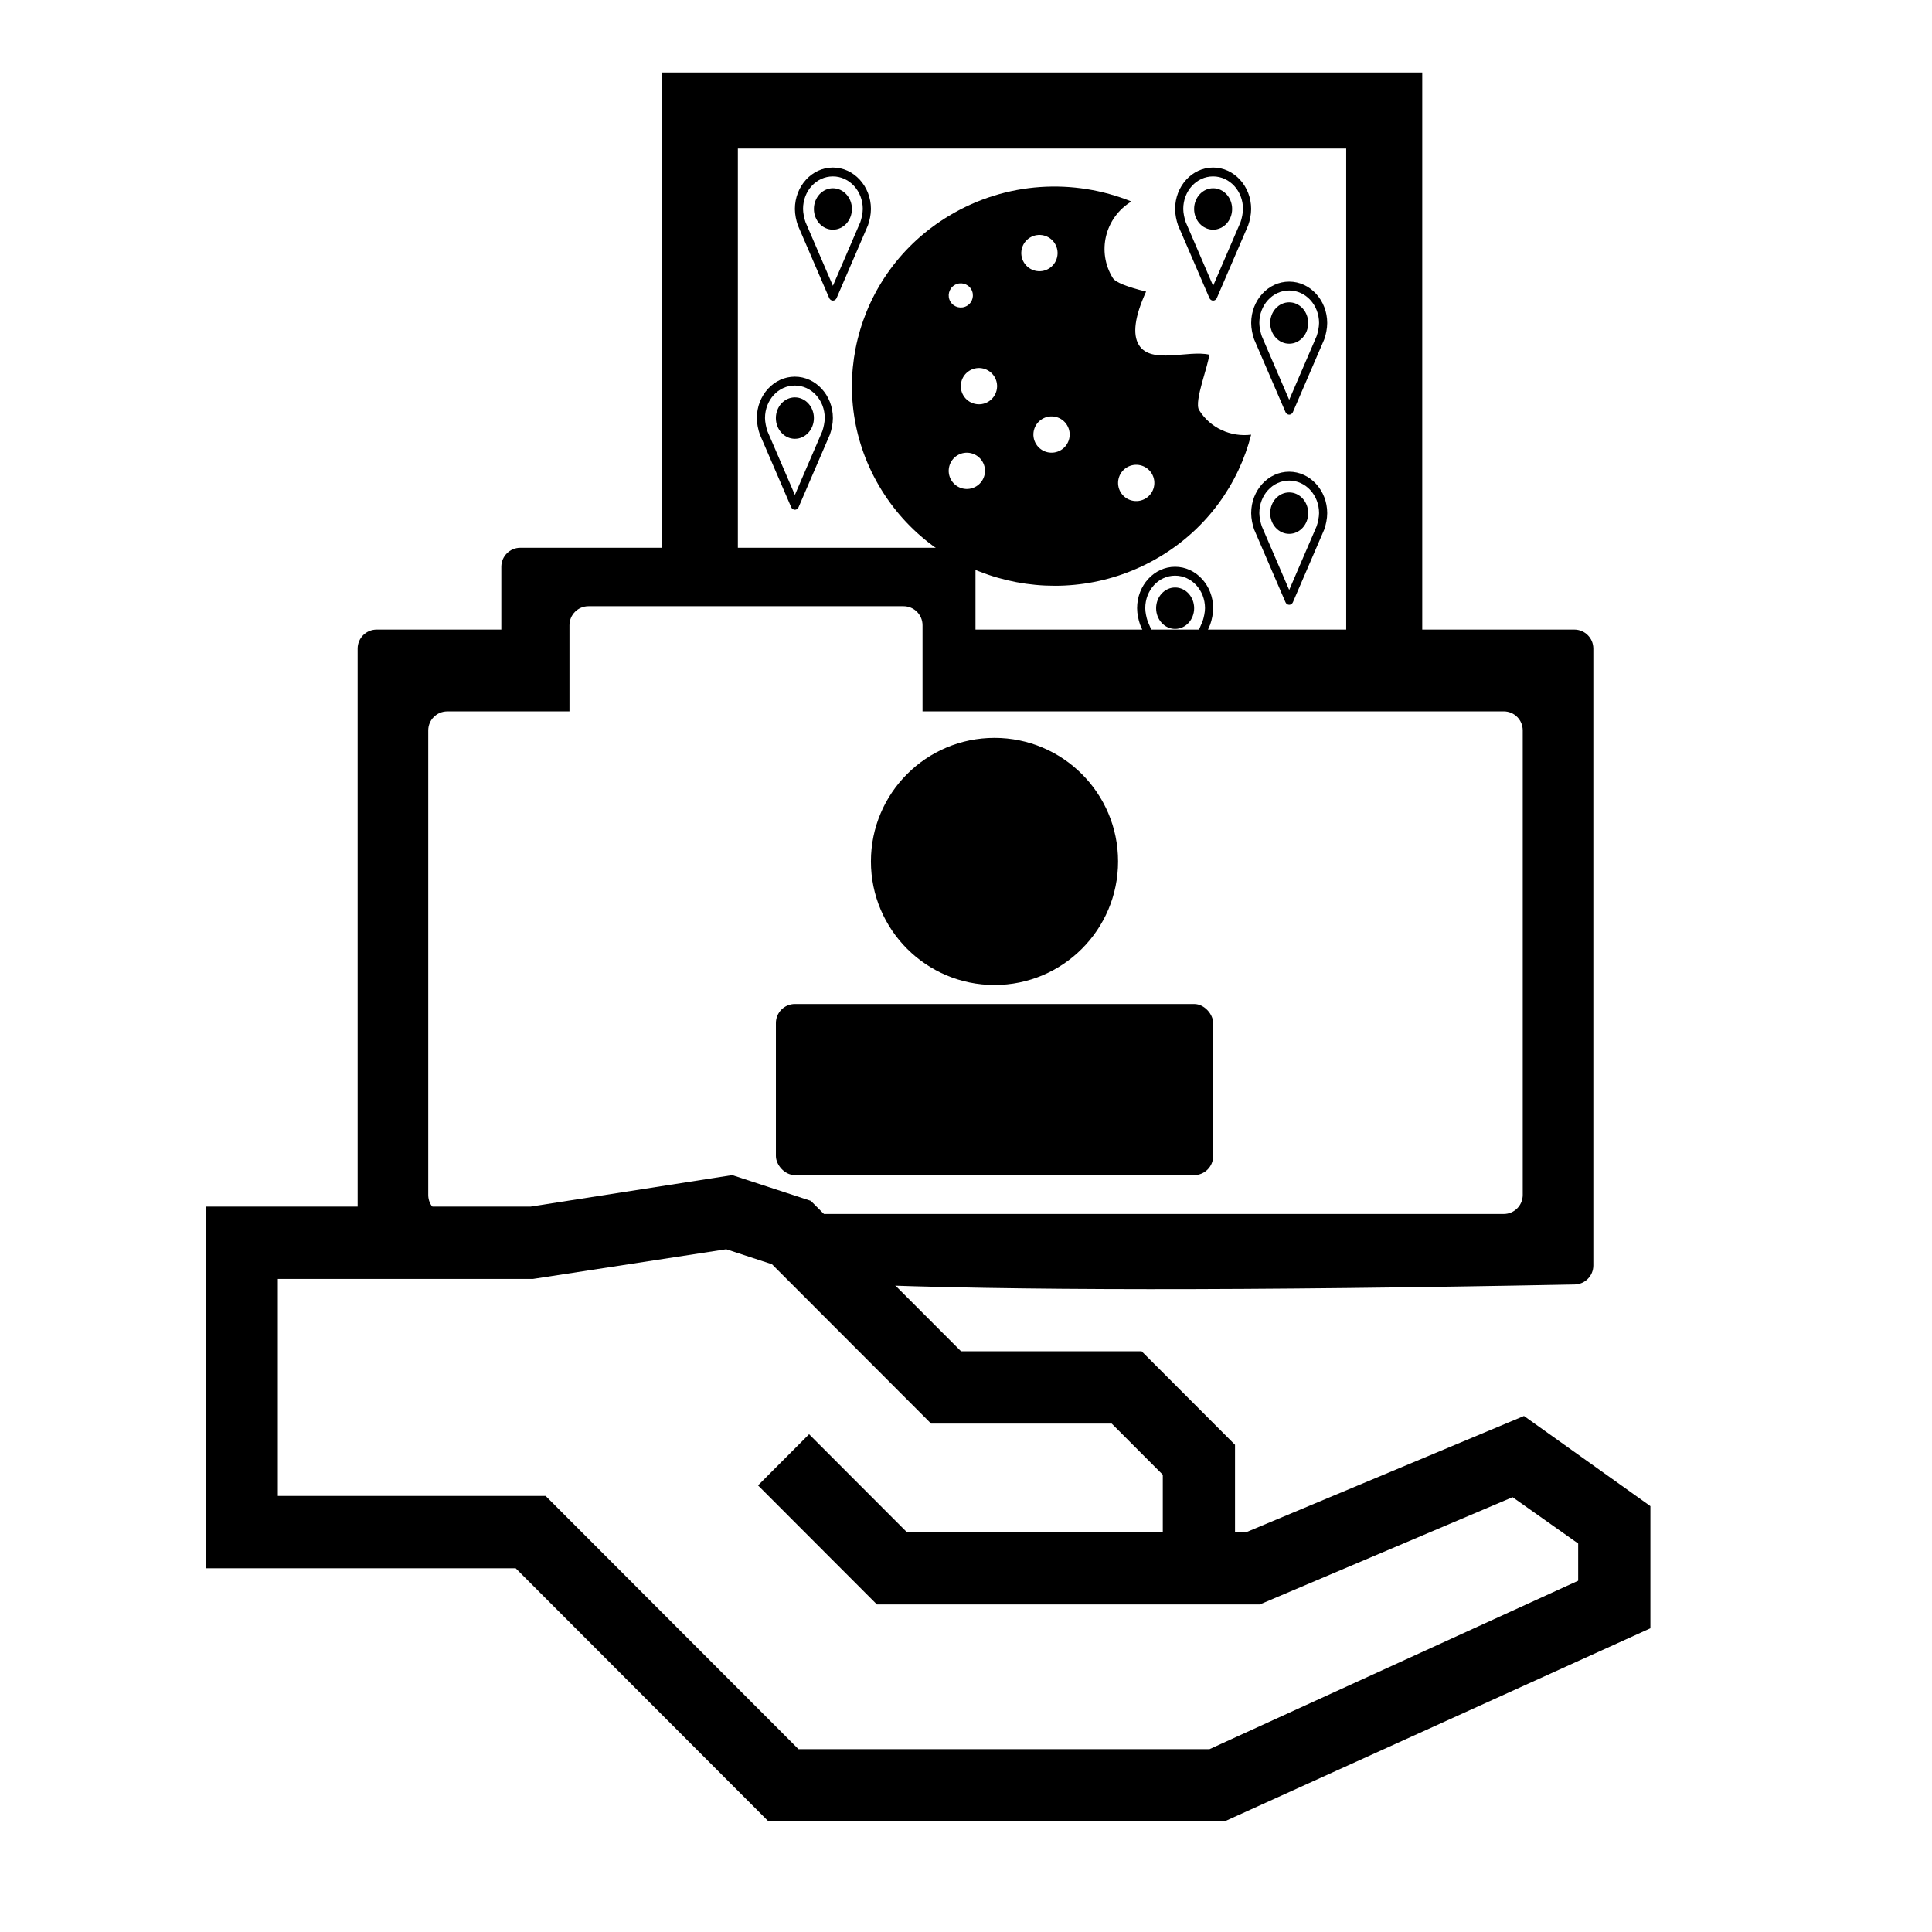
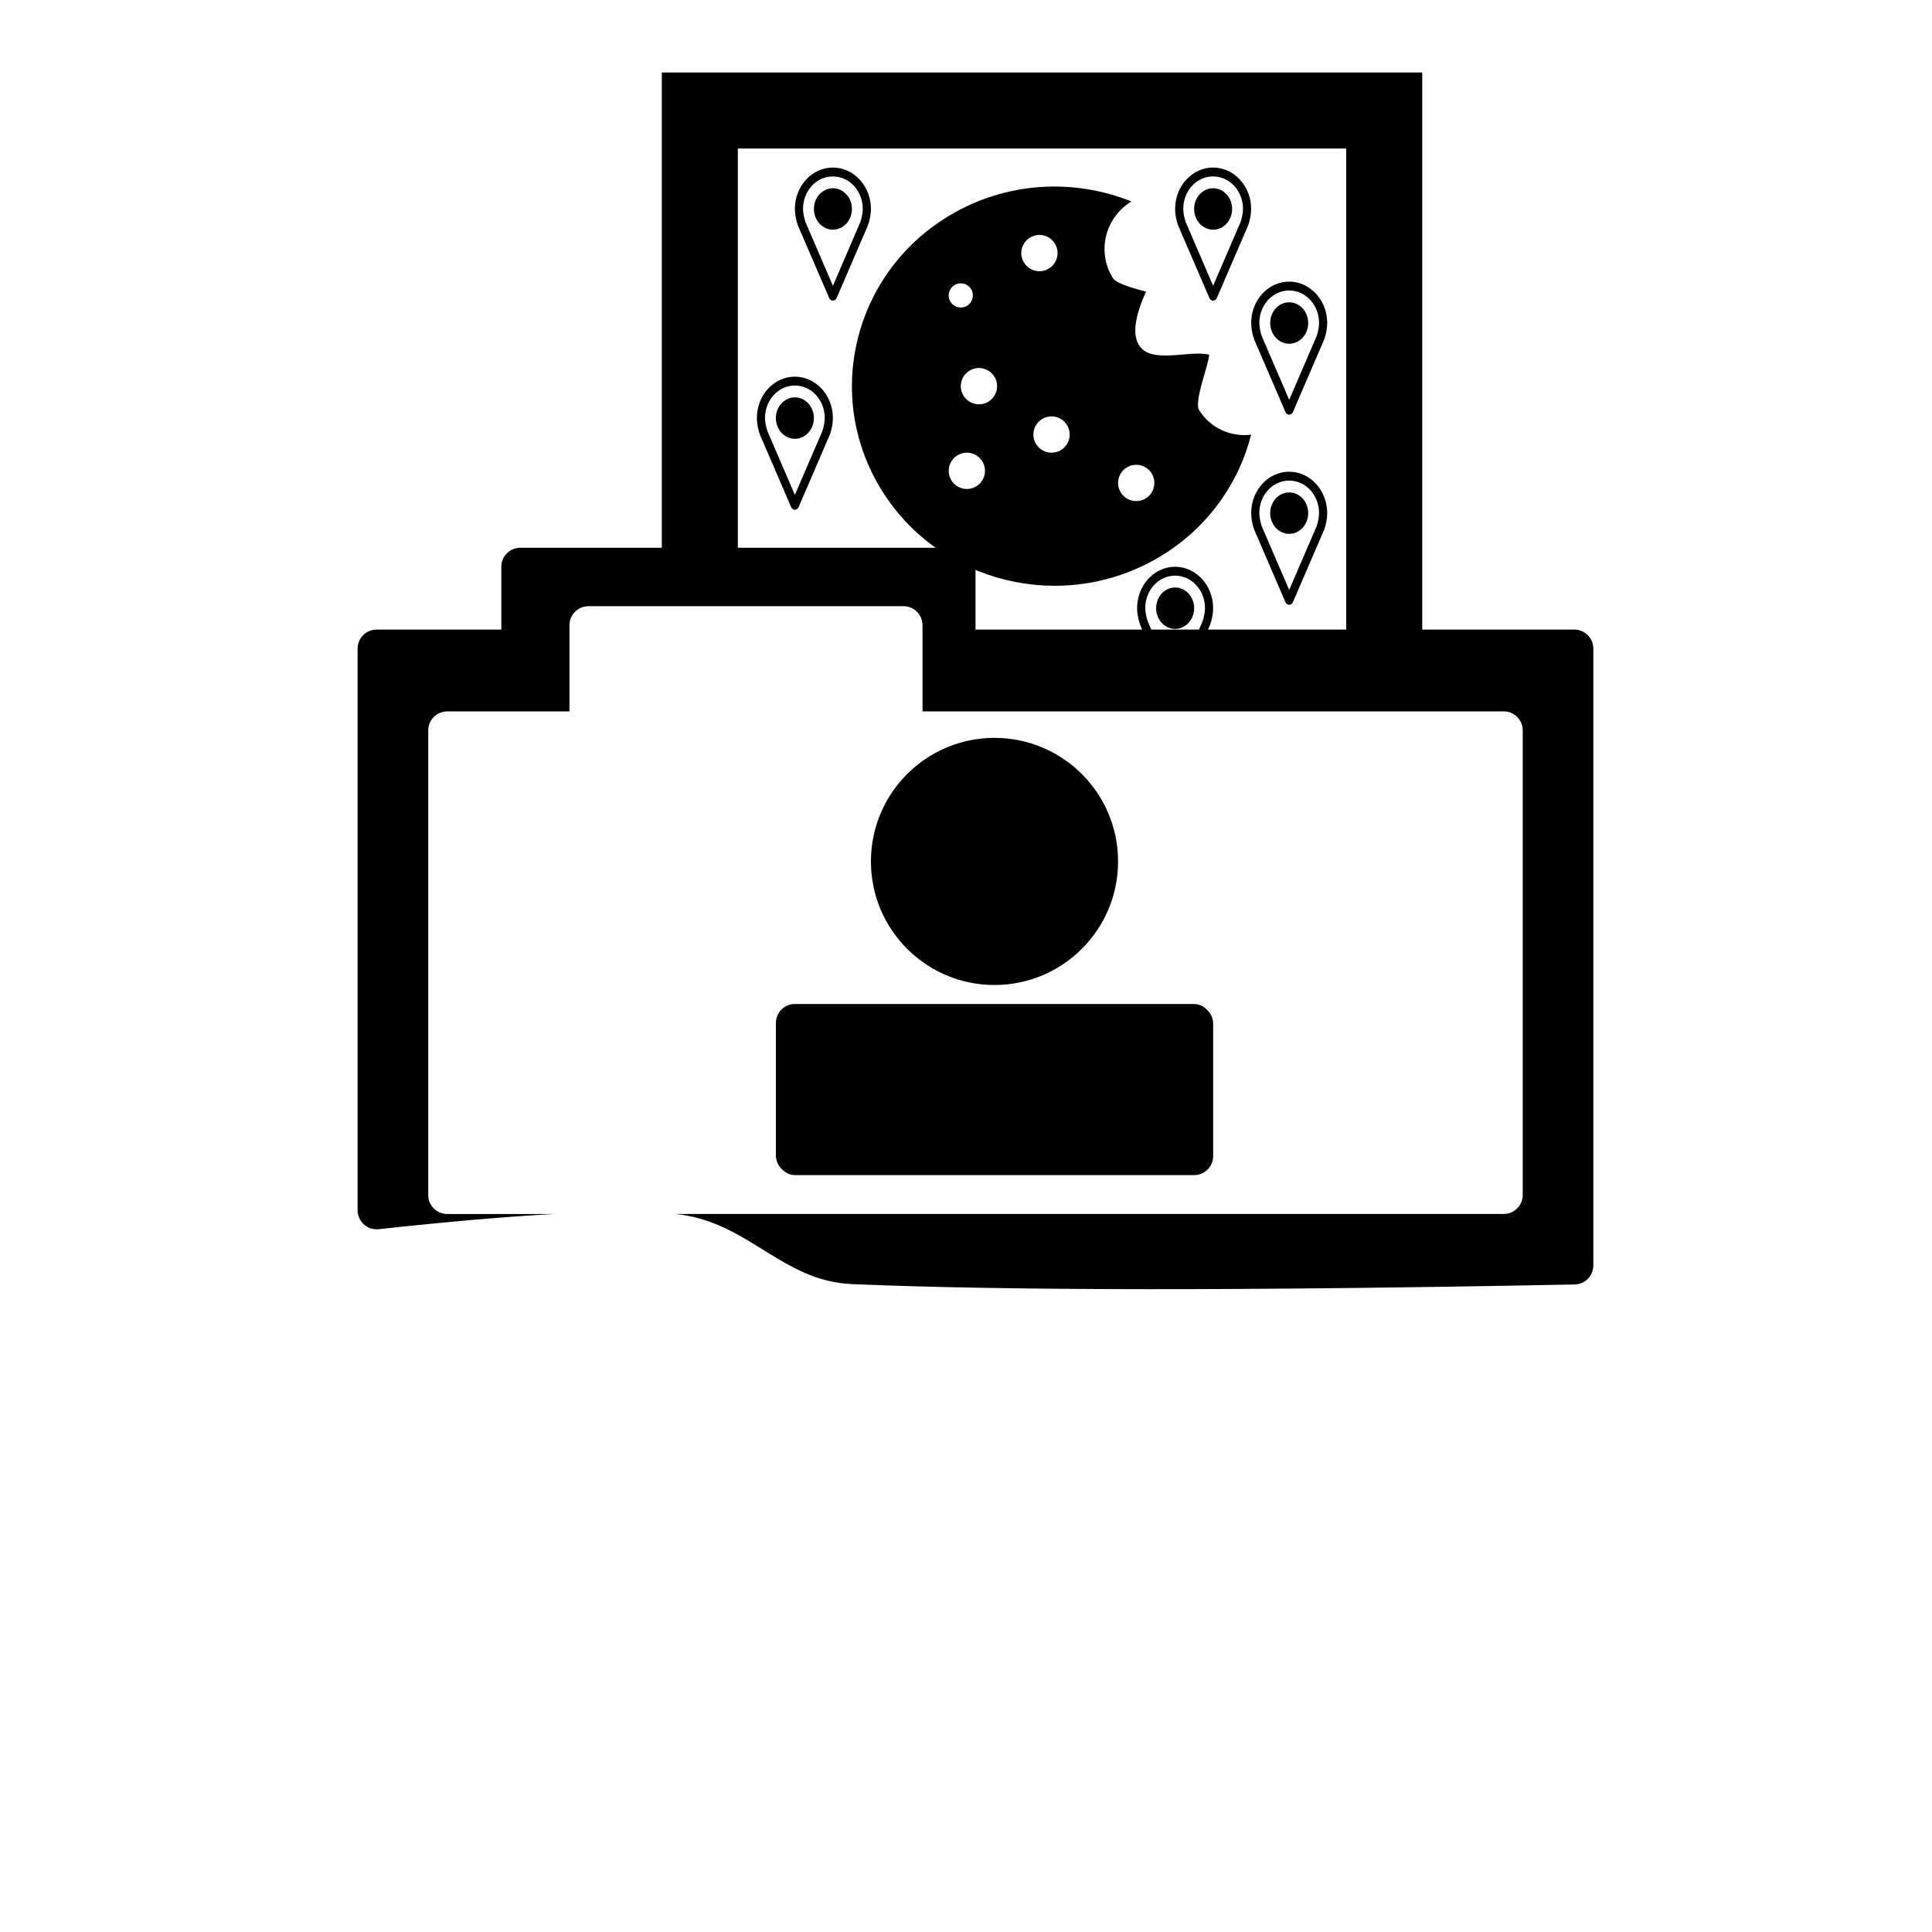
<svg xmlns="http://www.w3.org/2000/svg" fill="#000000" width="800px" height="800px" version="1.1" viewBox="144 144 512 512">
  <g>
    <path d="m388.48 332.53v-22.84c0-2.785-2.258-5.039-5.039-5.039h-83.488c-2.781 0-5.039 2.254-5.039 5.039v22.84h-32.387c-2.785 0-5.039 2.254-5.039 5.035v123.12c0 2.781 2.254 5.039 5.039 5.039h28.34c-12.812 0.695-28.316 2.039-46.508 4.023-2.766 0.305-5.25-1.695-5.555-4.461-0.02-0.18-0.027-0.363-0.027-0.547v-148.86c0-2.781 2.254-5.035 5.035-5.035h33.043v-16.645c0-2.781 2.254-5.039 5.035-5.039h115.59c2.781 0 5.035 2.258 5.035 5.039v16.645h158.7c2.781 0 5.035 2.254 5.035 5.035v163.48c0 2.746-2.195 4.984-4.938 5.039-86.402 1.691-150.25 1.66-191.55-0.098-18.688-0.797-27.469-16.664-46.781-18.586h219.52c2.781 0 5.039-2.258 5.039-5.039v-123.12c0-2.781-2.258-5.035-5.039-5.035z" fill-rule="evenodd" />
    <path d="m440.3 372.29c0 18.086-14.664 32.746-32.75 32.746-18.086 0-32.746-14.66-32.746-32.746 0-18.086 14.66-32.746 32.746-32.746 18.086 0 32.75 14.66 32.75 32.746" fill-rule="evenodd" />
    <path d="m354.66 410.07h105.8c2.781 0 5.039 2.781 5.039 5.039v35.266c0 2.781-2.254 5.039-5.039 5.039h-105.8c-2.781 0-5.039-2.781-5.039-5.039v-35.266c0-2.781 2.254-5.039 5.039-5.039z" fill-rule="evenodd" />
-     <path d="m547.87 519.25-73.562 30.777h-3.016v-23.141l-24.754-24.789h-47.863l-39.809-39.863-20.816-6.816-53.422 8.34h-86.148v95.855h82.188l67.004 67.098h120.8l112.9-51.199v-32.371zm14.359 43.66-97.695 44.633h-108.93l-67.008-67.102h-70.969v-57.512h67.629l51.199-7.863 12.121 3.969 42.176 42.234h47.863l13.535 13.555v15.203h-67.832l-25.902-25.938-13.535 13.555 31.512 31.555h101.45l67.008-28.43 17.379 12.281z" fill-rule="evenodd" />
    <path d="m339.54 183.36v115.88h-20.152v-136.03h201.52v156.18h-20.152v-136.03z" />
    <path d="m465.48 188.4c-5.555 0-10.066 4.922-10.066 10.977 0 1.473 0.352 3.098 0.785 4.336 2.773 6.418 5.543 12.855 8.312 19.281 0.172 0.402 0.57 0.672 0.977 0.672 0.41 0 0.809-0.27 0.98-0.672 2.777-6.422 5.527-12.871 8.309-19.281 0.441-1.242 0.789-2.863 0.789-4.336 0-6.055-4.535-10.977-10.086-10.977zm0 2.352c4.383 0 7.926 3.84 7.926 8.625 0 1.02-0.312 2.539-0.652 3.488l-7.266 16.871-7.262-16.871c-0.336-0.949-0.652-2.473-0.652-3.488 0-4.789 3.519-8.625 7.906-8.625zm0.008 3.137c-2.781 0-5.035 2.457-5.035 5.488s2.254 5.488 5.035 5.488c2.785 0 5.039-2.457 5.039-5.488s-2.254-5.488-5.039-5.488z" fill-rule="evenodd" />
    <path d="m485.64 218.63c-5.555 0-10.066 4.922-10.066 10.973 0 1.477 0.352 3.102 0.785 4.336 2.773 6.422 5.543 12.859 8.312 19.281 0.172 0.402 0.57 0.676 0.977 0.676 0.41 0 0.809-0.273 0.98-0.676 2.777-6.418 5.527-12.867 8.309-19.281 0.441-1.238 0.789-2.863 0.789-4.336 0-6.055-4.535-10.973-10.086-10.973zm0 2.352c4.383 0 7.926 3.84 7.926 8.621 0 1.02-0.312 2.543-0.652 3.492l-7.266 16.867-7.262-16.867c-0.336-0.953-0.652-2.473-0.652-3.492 0-4.785 3.519-8.621 7.906-8.621zm0.008 3.133c-2.781 0-5.035 2.457-5.035 5.488s2.254 5.488 5.035 5.488c2.785 0 5.039-2.457 5.039-5.488s-2.254-5.488-5.039-5.488z" fill-rule="evenodd" />
    <path d="m455.41 294.2c-5.551 0-10.066 4.922-10.066 10.977 0 1.473 0.352 3.098 0.789 4.336 2.769 6.418 5.543 12.855 8.309 19.281 0.176 0.402 0.57 0.672 0.98 0.672 0.41 0 0.805-0.27 0.977-0.672 2.781-6.422 5.527-12.871 8.312-19.281 0.441-1.242 0.785-2.867 0.785-4.336 0-6.059-4.535-10.977-10.086-10.977zm0 2.352c4.387 0 7.93 3.84 7.93 8.625 0 1.016-0.316 2.539-0.652 3.488l-7.266 16.871-7.266-16.871c-0.336-0.949-0.652-2.473-0.652-3.488 0-4.789 3.519-8.625 7.906-8.625zm0.012 3.137c-2.785 0-5.039 2.453-5.039 5.488 0 3.031 2.254 5.488 5.039 5.488 2.781 0 5.039-2.457 5.039-5.488 0-3.035-2.258-5.488-5.039-5.488z" fill-rule="evenodd" />
    <path d="m354.64 243.82c-5.551 0-10.066 4.922-10.066 10.977 0 1.473 0.352 3.098 0.789 4.336 2.769 6.418 5.543 12.855 8.309 19.281 0.172 0.402 0.57 0.676 0.98 0.676s0.805-0.273 0.977-0.676c2.781-6.422 5.527-12.871 8.312-19.281 0.441-1.242 0.785-2.863 0.785-4.336 0-6.055-4.535-10.977-10.086-10.977zm0 2.352c4.387 0 7.93 3.84 7.93 8.625 0 1.02-0.316 2.543-0.652 3.492l-7.266 16.867-7.266-16.867c-0.336-0.953-0.652-2.477-0.652-3.492 0-4.789 3.519-8.625 7.906-8.625zm0.012 3.137c-2.785 0-5.039 2.457-5.039 5.488s2.254 5.488 5.039 5.488c2.781 0 5.039-2.457 5.039-5.488s-2.258-5.488-5.039-5.488z" fill-rule="evenodd" />
    <path d="m364.72 188.4c-5.555 0-10.066 4.922-10.066 10.977 0 1.473 0.352 3.098 0.785 4.336 2.773 6.418 5.543 12.855 8.312 19.281 0.172 0.402 0.57 0.672 0.977 0.672 0.41 0 0.809-0.27 0.98-0.672 2.777-6.422 5.527-12.871 8.309-19.281 0.441-1.242 0.789-2.863 0.789-4.336 0-6.055-4.535-10.977-10.086-10.977zm0 2.352c4.383 0 7.926 3.84 7.926 8.625 0 1.02-0.312 2.539-0.652 3.488l-7.266 16.871-7.262-16.871c-0.336-0.949-0.652-2.473-0.652-3.488 0-4.789 3.519-8.625 7.906-8.625zm0.008 3.137c-2.781 0-5.035 2.457-5.035 5.488s2.254 5.488 5.035 5.488c2.785 0 5.039-2.457 5.039-5.488s-2.254-5.488-5.039-5.488z" fill-rule="evenodd" />
    <path d="m485.64 269.01c-5.555 0-10.066 4.922-10.066 10.977 0 1.473 0.352 3.098 0.785 4.336 2.773 6.418 5.543 12.855 8.312 19.281 0.172 0.402 0.57 0.672 0.977 0.672 0.41 0 0.809-0.27 0.98-0.672 2.777-6.422 5.527-12.871 8.309-19.281 0.441-1.242 0.789-2.863 0.789-4.336 0-6.055-4.535-10.977-10.086-10.977zm0 2.352c4.383 0 7.926 3.84 7.926 8.625 0 1.02-0.312 2.543-0.652 3.488l-7.266 16.871-7.262-16.871c-0.336-0.949-0.652-2.473-0.652-3.488 0-4.789 3.519-8.625 7.906-8.625zm0.008 3.137c-2.781 0-5.035 2.457-5.035 5.488s2.254 5.488 5.035 5.488c2.785 0 5.039-2.457 5.039-5.488s-2.254-5.488-5.039-5.488z" fill-rule="evenodd" />
    <path d="m461.77 252.67c-1.422-2.301 2.637-12.18 2.66-14.688-5.586-1.273-15.383 2.66-18.605-2.547-1.746-2.832-1.113-7.551 1.898-14.16-5.195-1.289-8.133-2.488-8.812-3.594-4.305-6.953-2.094-16.012 4.922-20.289-15.242-6.144-33.148-5.32-48.293 3.773-25.328 15.195-33.355 47.738-17.926 72.684 15.434 24.953 48.477 32.852 73.805 17.652 12.539-7.523 20.832-19.301 24.148-32.305-5.34 0.672-10.82-1.715-13.797-6.527zm-64.812-33.117c1.512-0.922 3.481-0.441 4.402 1.066 0.922 1.516 0.438 3.492-1.07 4.406-1.512 0.922-3.481 0.441-4.406-1.066-0.922-1.508-0.441-3.484 1.074-4.406zm5.769 53.328c-2.273 1.387-5.231 0.664-6.609-1.602-1.383-2.266-0.66-5.231 1.605-6.609 2.266-1.383 5.223-0.66 6.606 1.605 1.387 2.262 0.664 5.227-1.602 6.606zm-3.402-24.043c-1.383-2.269-0.664-5.227 1.605-6.609 2.266-1.383 5.227-0.66 6.606 1.605 1.383 2.266 0.664 5.223-1.605 6.606-2.258 1.383-5.223 0.664-6.606-1.602zm25.848 14.426c-2.273 1.383-5.234 0.664-6.609-1.602-1.383-2.266-0.668-5.231 1.602-6.609 2.269-1.383 5.234-0.664 6.609 1.605 1.379 2.266 0.664 5.223-1.602 6.606zm22.438 12.824c-2.266 1.383-5.223 0.664-6.606-1.602-1.383-2.266-0.664-5.231 1.602-6.609 2.269-1.383 5.231-0.664 6.609 1.605 1.383 2.266 0.66 5.227-1.605 6.606zm-25.648-60.914c-2.266 1.383-5.223 0.66-6.606-1.605-1.387-2.269-0.664-5.231 1.602-6.606 2.269-1.383 5.227-0.664 6.609 1.605 1.383 2.269 0.66 5.227-1.605 6.606z" fill-rule="evenodd" />
  </g>
</svg>